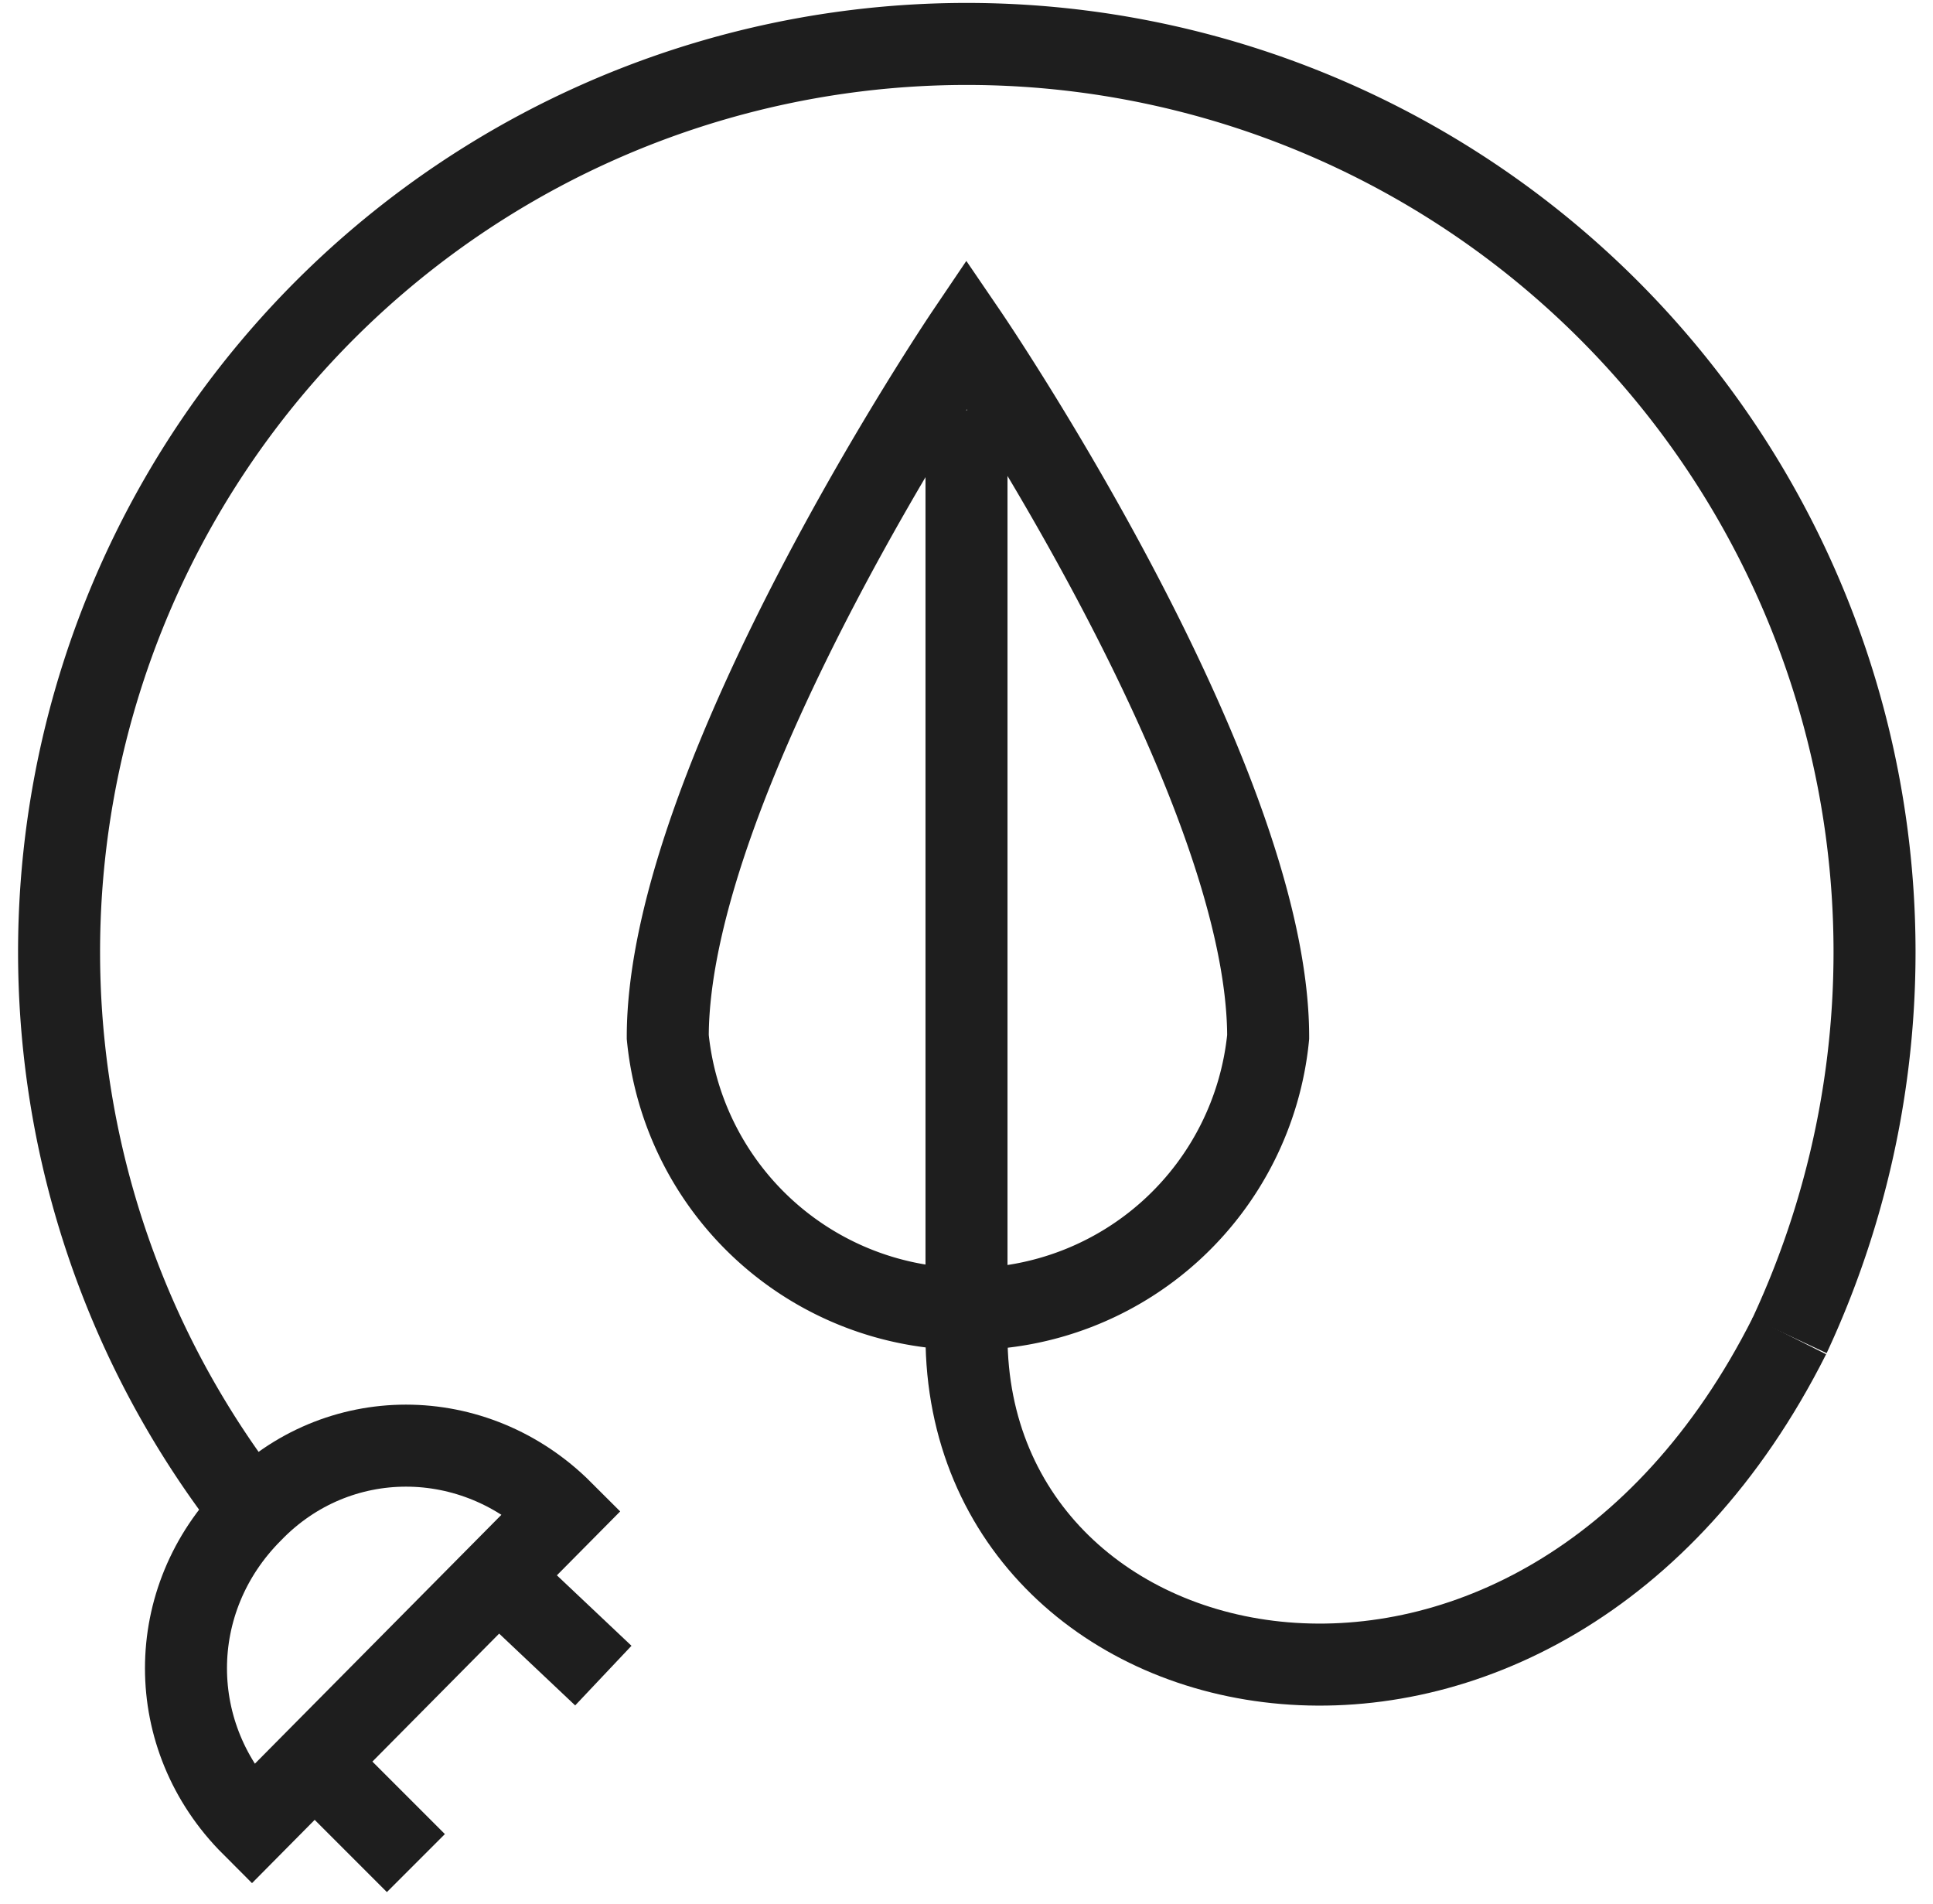
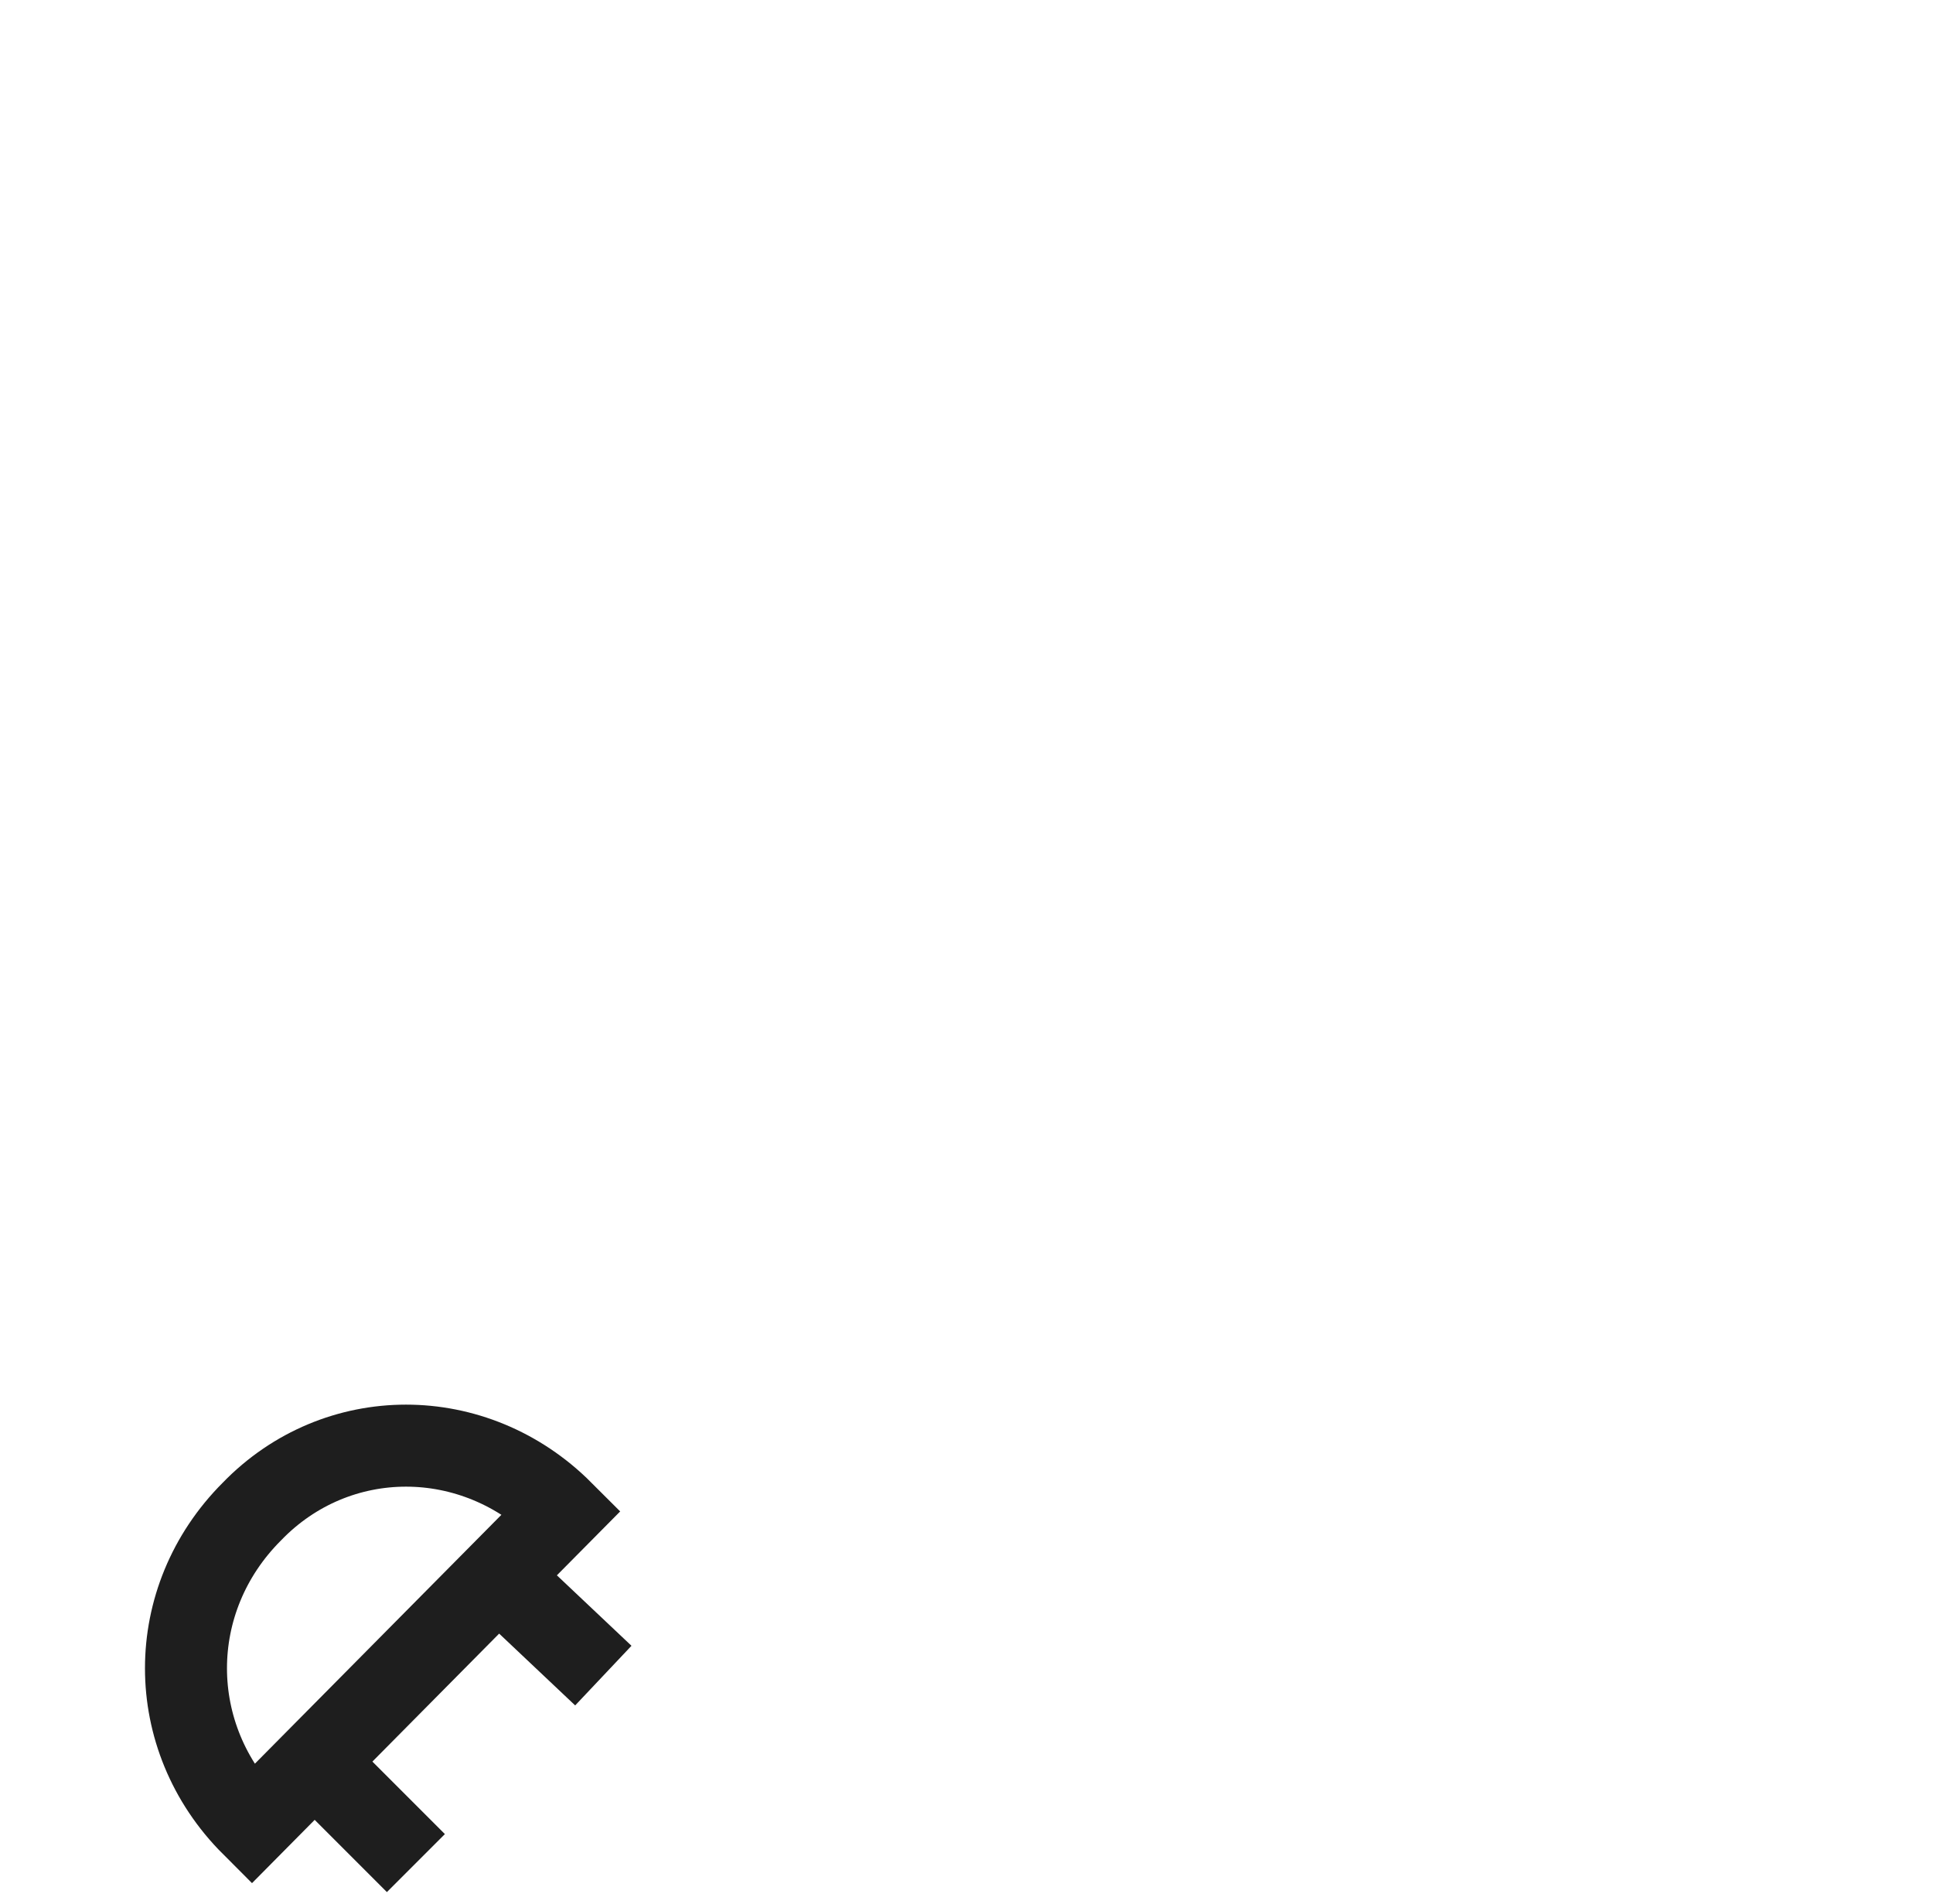
<svg xmlns="http://www.w3.org/2000/svg" width="66" height="65" fill="none" viewBox="0 0 66 65">
-   <path stroke="#1E1E1E" stroke-miterlimit="10" stroke-width="2.8" d="M43.3 35.4a10.3 10.3 0 01-20.5 0c0-8.9 10.2-24 10.2-24s10.3 15.1 10.3 24z" />
-   <path stroke="#1E1E1E" stroke-miterlimit="10" stroke-width="2.8" d="M33 14v31.6c0 12.9 19.6 16.9 28.1 0" />
-   <path stroke="#1E1E1E" stroke-miterlimit="10" stroke-width="2.8" d="M8.6 51.6A31 31 0 0133 1.5a31 31 0 0128.1 44.1" />
  <path stroke="#1E1E1E" stroke-miterlimit="10" stroke-width="2.8" d="M19.2 51.6c-3-3-7.7-3-10.6 0-3 3-3 7.7 0 10.7l10.6-10.7zM17 53.8l3.6 3.4M10.7 60.1l3.5 3.5" />
</svg>